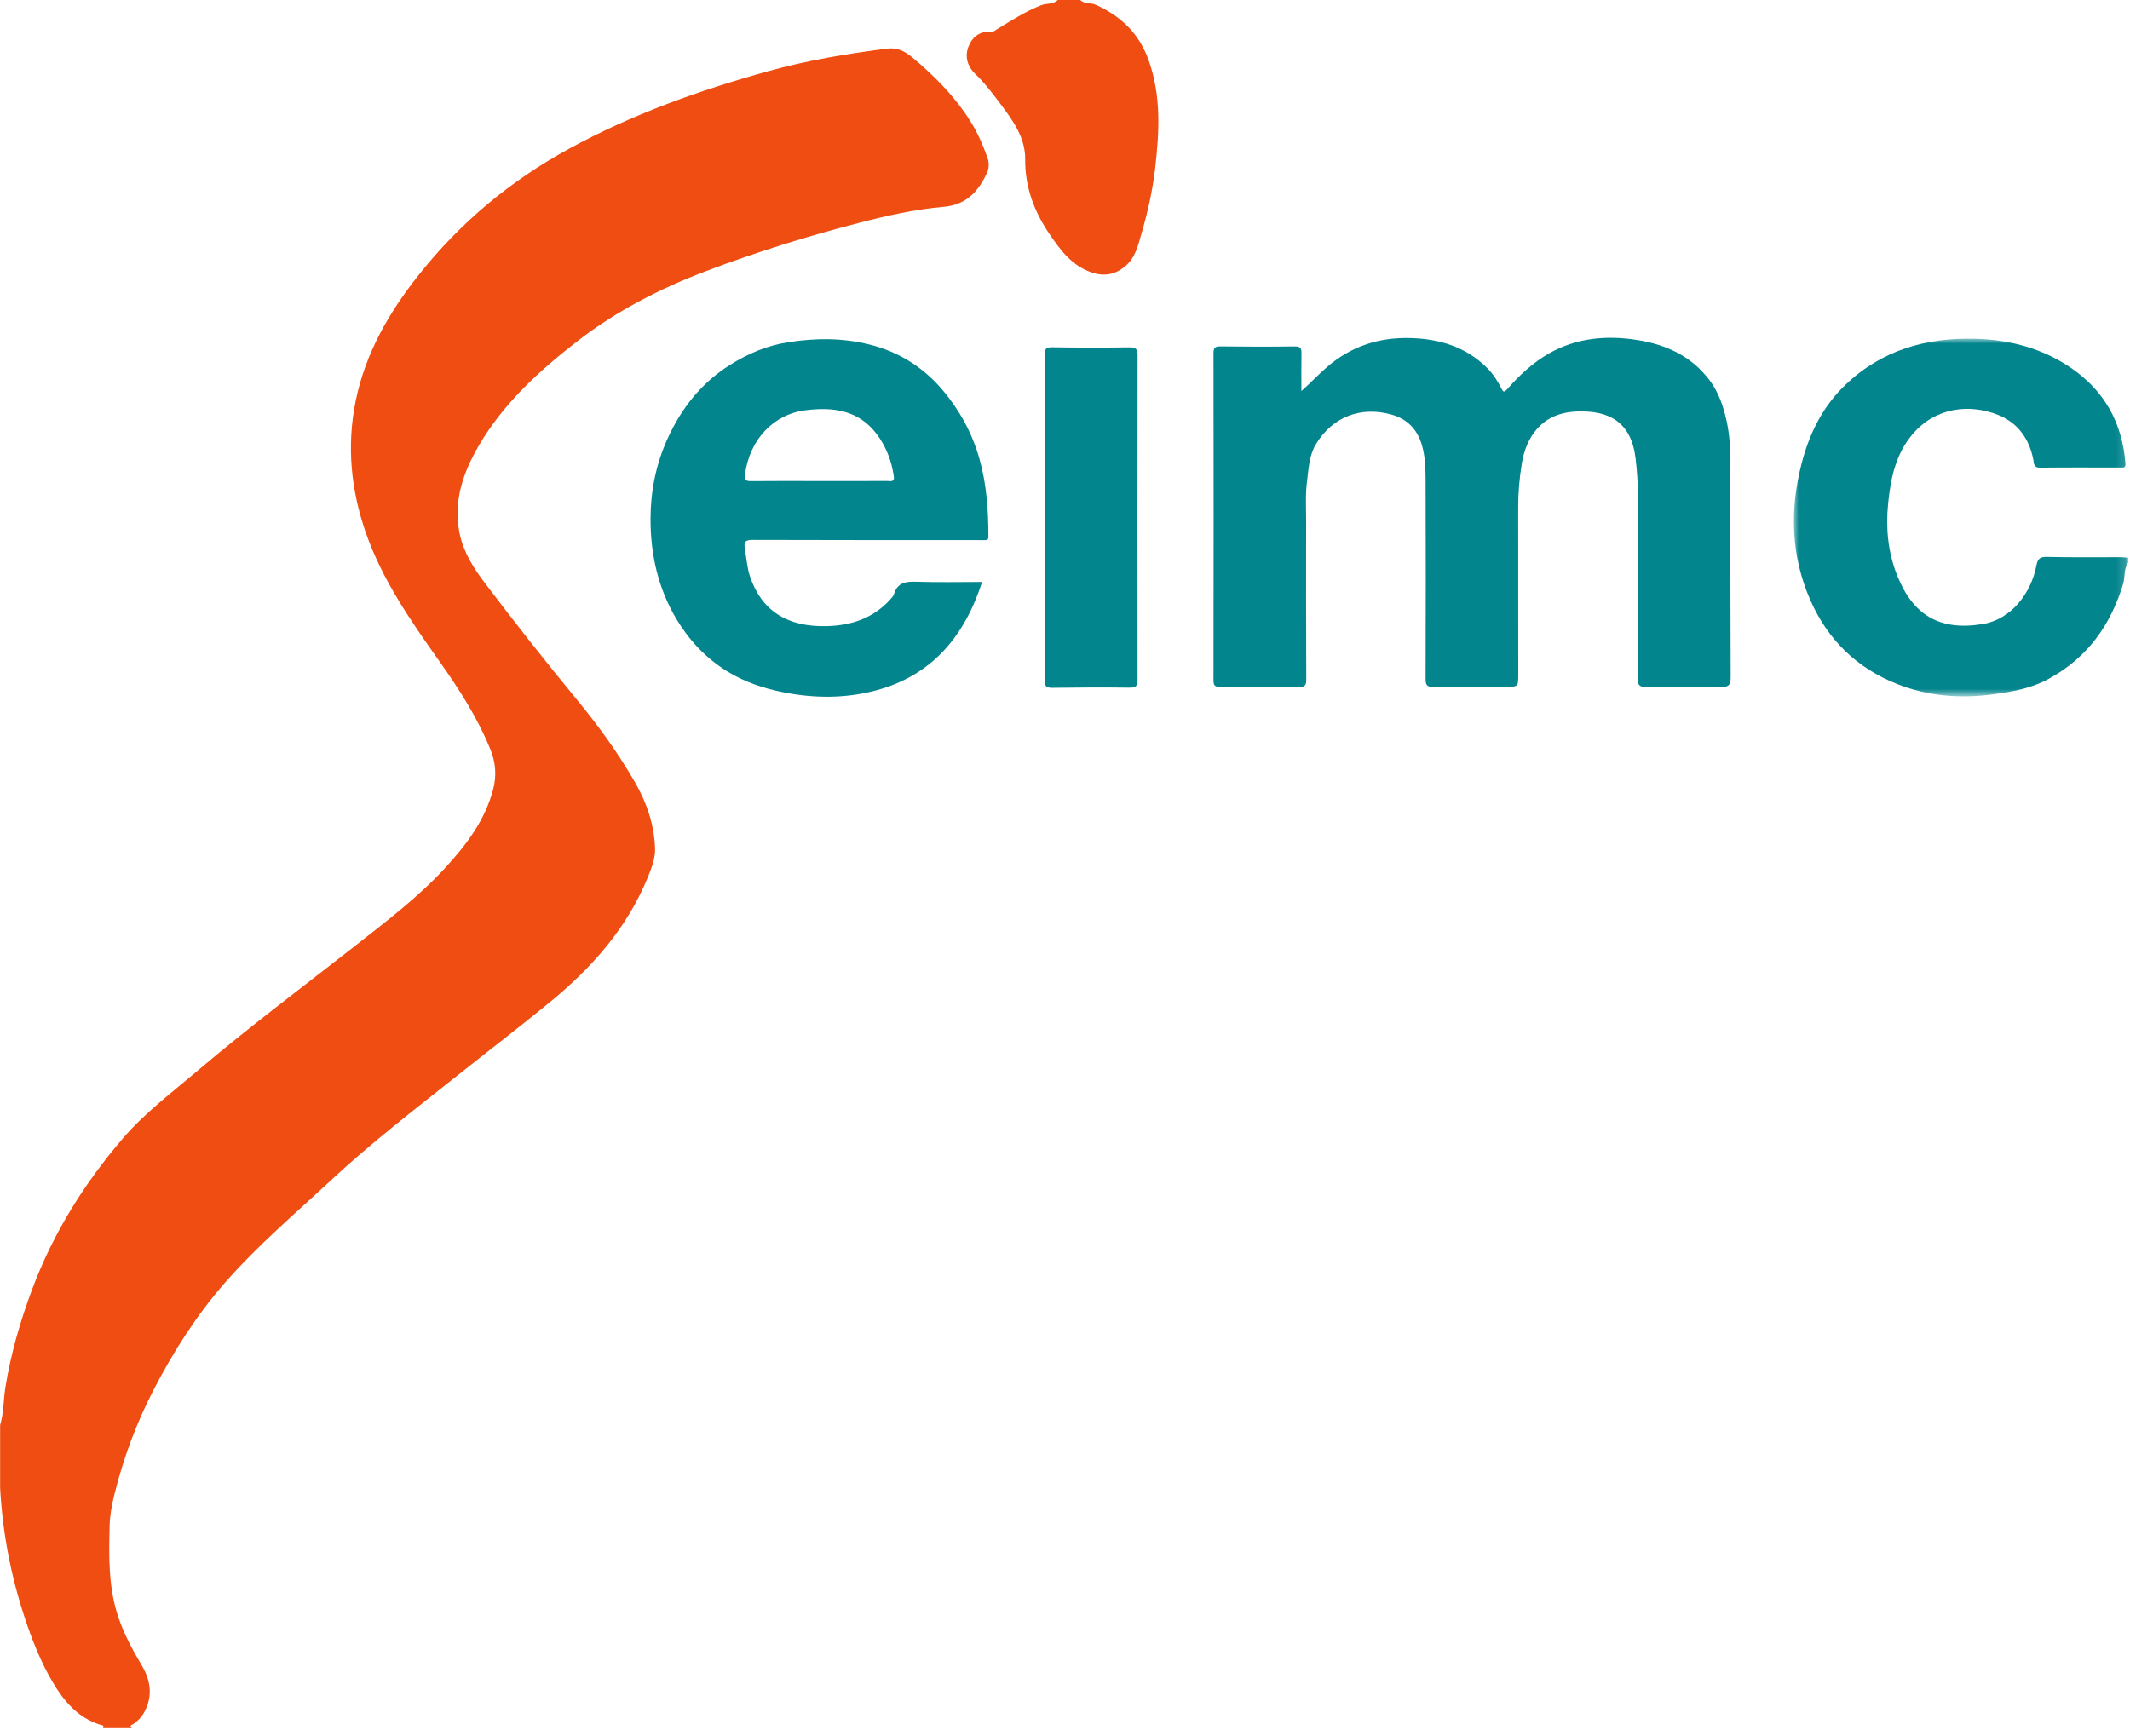
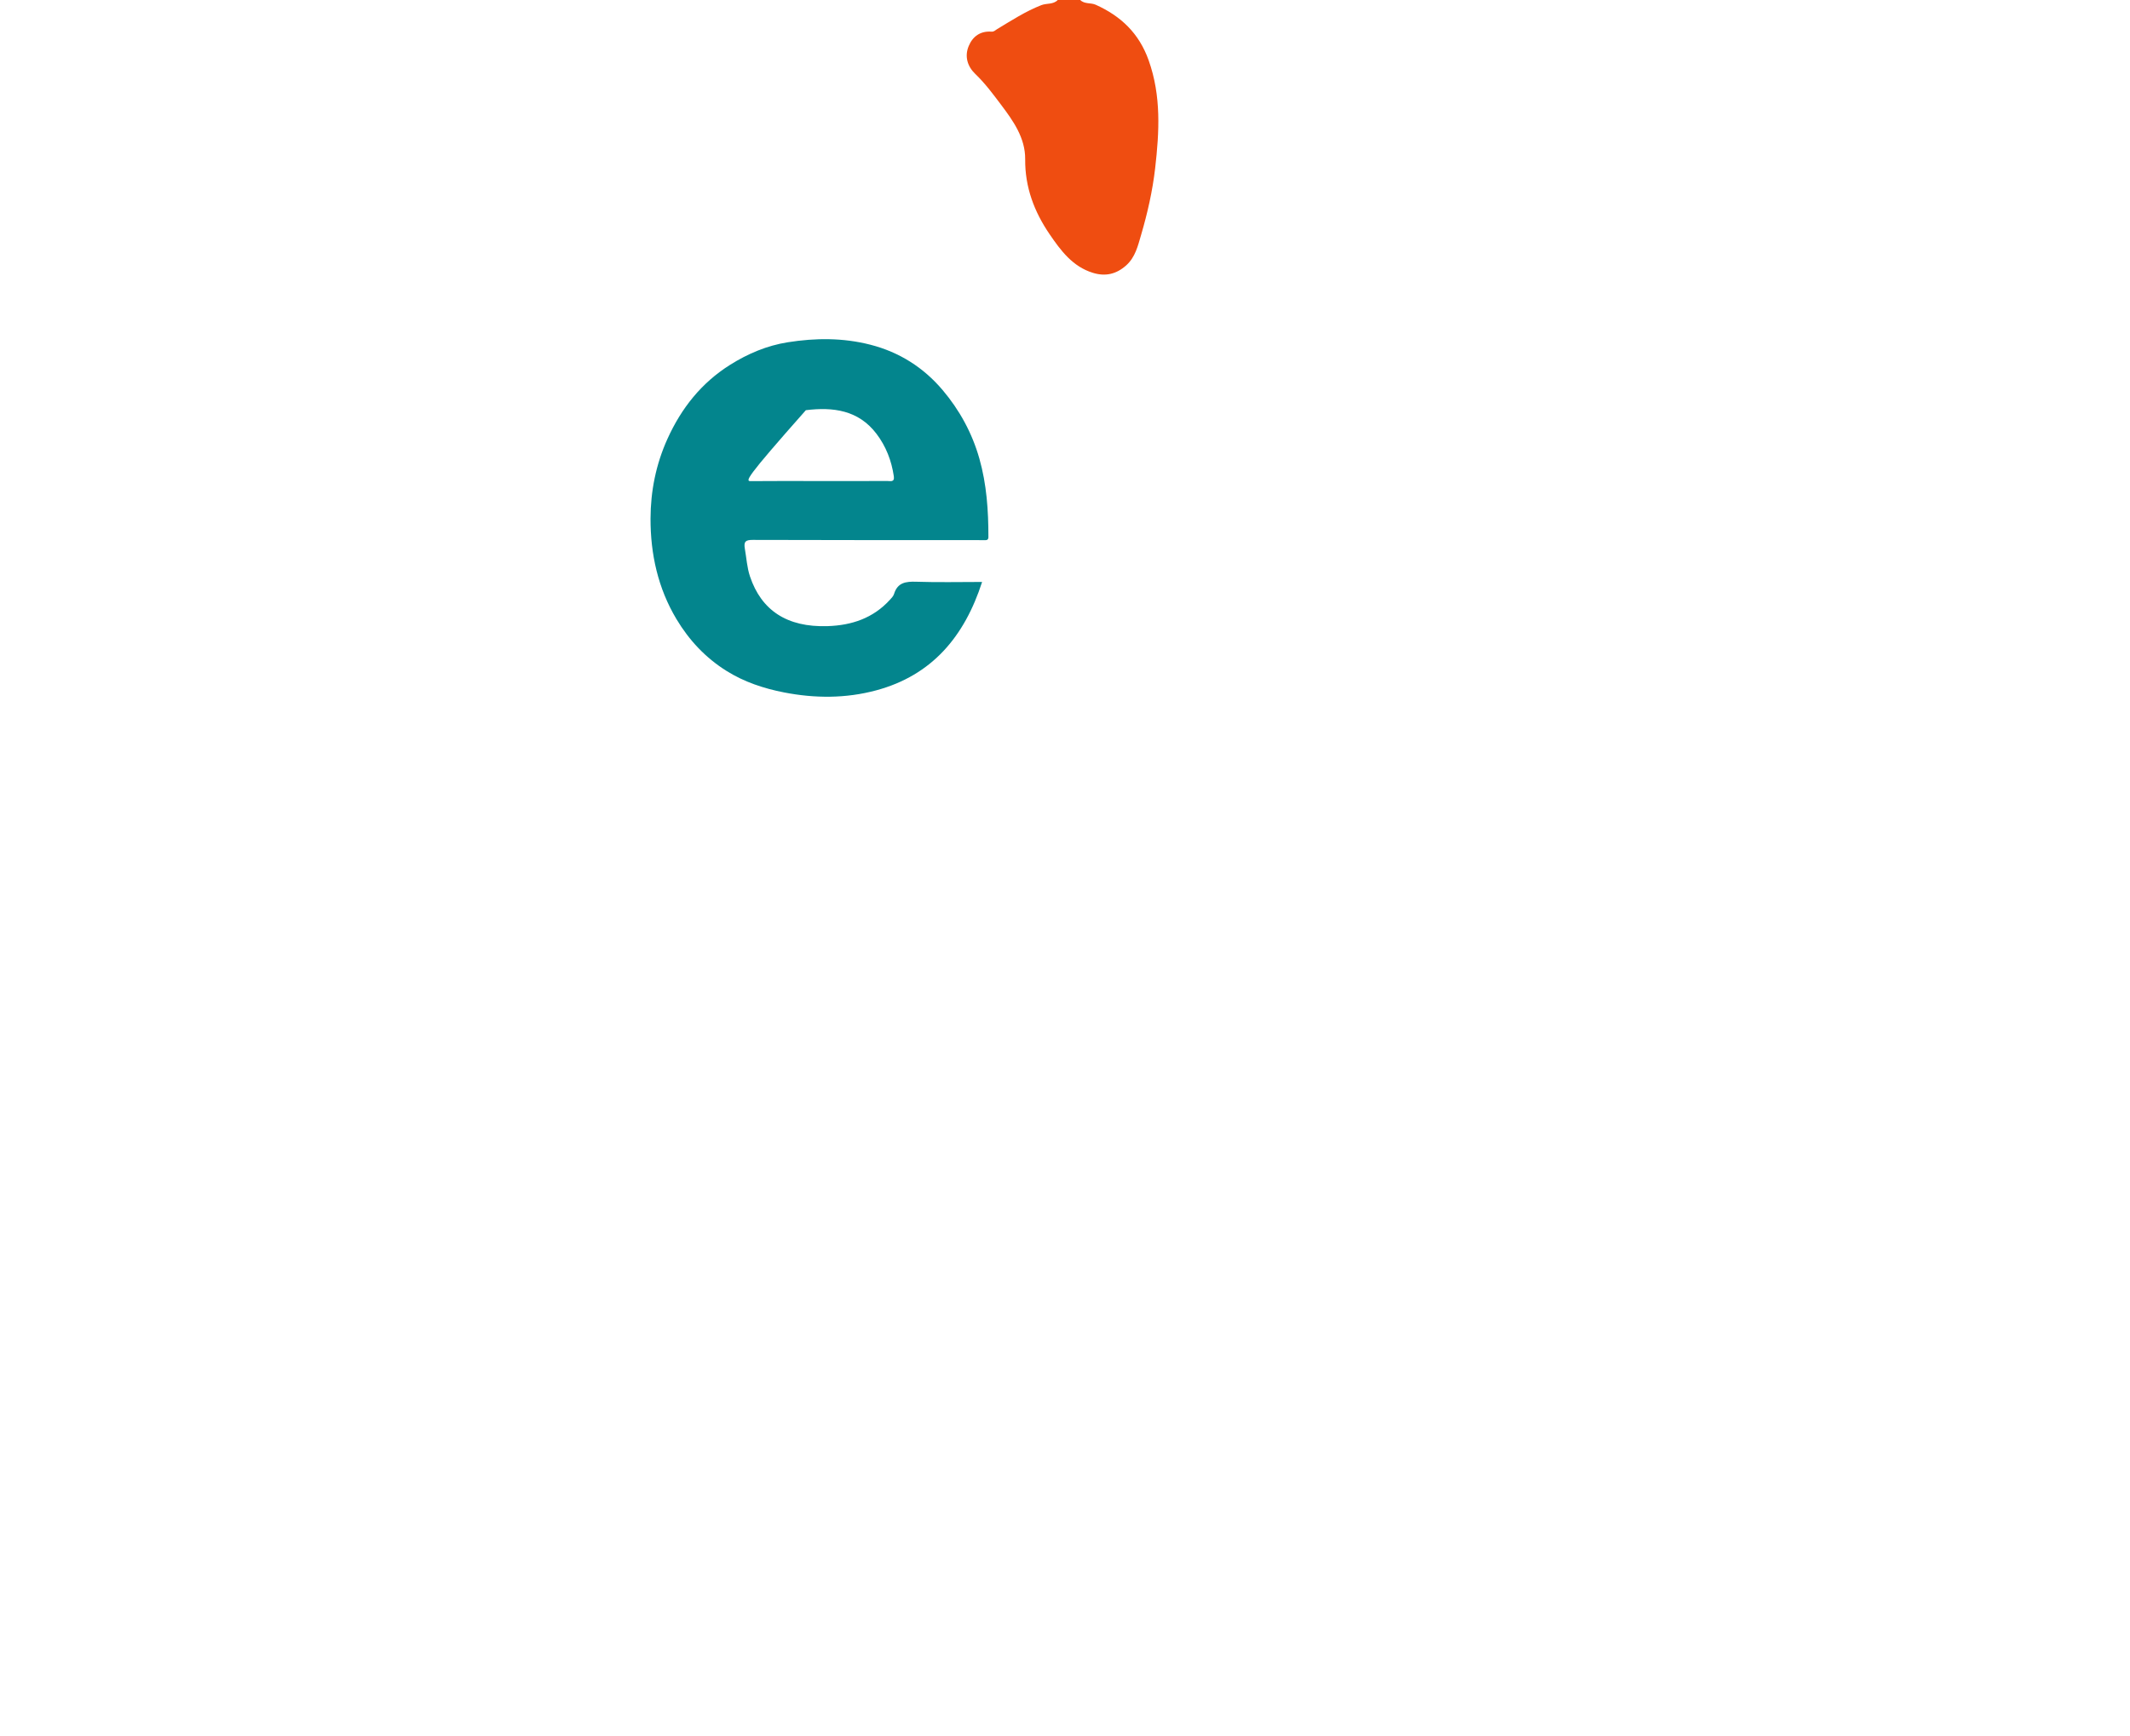
<svg xmlns="http://www.w3.org/2000/svg" xmlns:xlink="http://www.w3.org/1999/xlink" width="222px" height="181px" viewBox="0 0 222 181" version="1.1">
  <title>logo-seimc</title>
  <defs>
-     <polygon id="path-1" points="0 0 34.846 0 34.846 37.286 0 37.286" />
-   </defs>
+     </defs>
  <g id="elearning-SEIMC" stroke="none" stroke-width="1" fill="none" fill-rule="evenodd">
    <g id="Home-01" transform="translate(-150, -77)">
      <g id="Header" transform="translate(0, 46)">
        <g id="logo-seimc" transform="translate(150, 31)">
-           <path d="M0.013,148.564 C0.399,147.279 0.353,145.932 0.564,144.621 C1.13,141.105 2.115,137.717 3.359,134.387 C5.532,128.57 8.761,123.401 12.778,118.706 C15.068,116.028 17.883,113.923 20.548,111.658 C25.939,107.08 31.604,102.847 37.165,98.483 C40.38,95.96 43.645,93.476 46.422,90.449 C48.615,88.059 50.566,85.501 51.405,82.259 C51.772,80.842 51.66,79.487 51.124,78.159 C49.787,74.851 47.872,71.87 45.826,68.98 C42.825,64.743 39.846,60.475 38.127,55.534 C36.584,51.096 36.117,46.511 37.065,41.824 C38.083,36.79 40.577,32.512 43.707,28.578 C48.006,23.174 53.197,18.85 59.28,15.523 C65.879,11.913 72.875,9.415 80.076,7.418 C84.135,6.292 88.283,5.596 92.46,5.067 C93.479,4.939 94.263,5.301 95.038,5.946 C97.384,7.9 99.508,10.044 101.145,12.646 C101.89,13.832 102.443,15.105 102.912,16.42 C103.112,16.98 103.097,17.539 102.854,18.055 C101.943,19.993 100.697,21.358 98.317,21.565 C95.383,21.821 92.485,22.469 89.626,23.207 C84.209,24.603 78.866,26.263 73.636,28.242 C68.779,30.08 64.152,32.463 60.05,35.662 C56.137,38.714 52.453,42.079 49.909,46.446 C48.28,49.242 47.23,52.211 47.892,55.554 C48.289,57.56 49.35,59.21 50.545,60.792 C53.665,64.921 56.869,68.983 60.16,72.979 C62.393,75.69 64.453,78.542 66.205,81.591 C67.411,83.689 68.181,85.978 68.273,88.421 C68.312,89.45 67.929,90.446 67.537,91.411 C65.355,96.776 61.655,100.925 57.238,104.535 C54.091,107.108 50.867,109.582 47.686,112.109 C43.224,115.655 38.695,119.131 34.52,123.017 C30.749,126.528 26.81,129.868 23.406,133.767 C20.455,137.147 18.081,140.89 16.02,144.868 C14.212,148.356 12.863,151.996 11.923,155.8 C11.661,156.86 11.455,157.938 11.427,159.024 C11.346,162.294 11.278,165.557 12.382,168.729 C12.984,170.459 13.84,172.037 14.763,173.594 C15.708,175.19 15.957,176.806 15.026,178.512 C14.748,179.023 14.368,179.391 13.913,179.719 C13.781,179.814 13.415,179.87 13.749,180.159 L10.734,180.159 C10.9,179.836 10.614,179.859 10.456,179.81 C8.122,179.08 6.661,177.347 5.482,175.348 C4.222,173.215 3.324,170.908 2.55,168.558 C1.112,164.192 0.265,159.711 0.013,155.118 L0.013,148.564 Z" id="Fill-1" fill="#EF4D11" />
          <g id="Group-5" transform="translate(186.967, 35.304)">
            <mask id="mask-2" fill="white">
              <use xlink:href="#path-1" />
            </mask>
            <g id="Clip-4" />
            <path d="M34.846,23.348 C34.349,24.007 34.543,24.831 34.319,25.566 C33.01,29.865 30.612,33.237 26.602,35.442 C24.743,36.465 22.763,36.808 20.742,37.078 C17.35,37.53 14.01,37.278 10.803,36.02 C6.58,34.363 3.537,31.411 1.716,27.26 C-0.311,22.638 -0.446,17.857 0.807,13.011 C1.611,9.903 2.987,7.104 5.331,4.849 C9.146,1.18 13.811,-0.133 18.952,0.011 C22.517,0.11 25.89,1.006 28.873,3.041 C32.362,5.422 34.224,8.766 34.554,12.989 C34.589,13.436 34.411,13.439 34.1,13.438 C31.281,13.436 28.462,13.419 25.643,13.45 C24.99,13.457 25.032,13.017 24.959,12.633 C24.539,10.442 23.331,8.768 21.306,7.955 C18.322,6.756 14.766,7.159 12.401,9.925 C10.593,12.041 10.088,14.571 9.823,17.197 C9.566,19.73 9.804,22.238 10.737,24.612 C12.367,28.763 15.121,30.518 19.718,29.748 C22.657,29.255 24.727,26.536 25.276,23.658 C25.416,22.927 25.653,22.734 26.401,22.753 C28.939,22.818 31.479,22.778 34.02,22.784 C34.295,22.784 34.571,22.823 34.846,22.844 L34.846,23.348 Z" id="Fill-3" fill="#03858D" mask="url(#mask-2)" />
          </g>
          <path d="M112.588,0 C113.039,0.45 113.683,0.261 114.206,0.497 C116.829,1.68 118.716,3.464 119.72,6.289 C121.043,10.009 120.83,13.751 120.396,17.539 C120.125,19.902 119.598,22.217 118.931,24.491 C118.6,25.618 118.33,26.816 117.374,27.669 C116.351,28.581 115.219,28.846 113.909,28.443 C111.793,27.791 110.562,26.126 109.399,24.424 C107.798,22.078 106.824,19.528 106.85,16.602 C106.869,14.371 105.596,12.592 104.319,10.897 C103.49,9.796 102.666,8.683 101.656,7.716 C100.841,6.935 100.508,5.893 100.965,4.796 C101.386,3.786 102.19,3.215 103.332,3.3 C103.605,3.321 103.732,3.151 103.914,3.042 C105.418,2.14 106.885,1.179 108.535,0.536 C109.098,0.317 109.775,0.49 110.243,0 L112.588,0 Z" id="Fill-6" fill="#EF4D11" />
-           <path d="M135.639,40.765 C136.578,39.931 137.388,39.058 138.295,38.273 C140.826,36.081 143.772,35.133 147.079,35.242 C150.065,35.34 152.781,36.157 154.969,38.33 C155.61,38.966 156.088,39.706 156.49,40.505 C156.659,40.841 156.742,40.961 157.092,40.563 C158.363,39.117 159.773,37.793 161.453,36.839 C164.337,35.204 167.466,34.934 170.683,35.448 C173.666,35.924 176.269,37.122 178.154,39.6 C178.962,40.66 179.439,41.877 179.78,43.151 C180.21,44.752 180.354,46.389 180.353,48.046 C180.348,55.551 180.344,63.056 180.38,70.561 C180.384,71.394 180.198,71.641 179.331,71.618 C176.765,71.55 174.195,71.568 171.628,71.612 C170.92,71.625 170.688,71.487 170.692,70.717 C170.727,64.388 170.713,58.059 170.712,51.73 C170.712,50.415 170.626,49.105 170.471,47.799 C170.021,44.03 167.752,42.744 164.282,42.898 C160.643,43.06 159.049,45.6 158.607,48.348 C158.367,49.837 158.232,51.341 158.235,52.857 C158.246,58.681 158.241,64.506 158.242,70.331 C158.242,71.593 158.241,71.593 156.942,71.593 C154.429,71.594 151.917,71.57 149.405,71.612 C148.738,71.623 148.582,71.426 148.584,70.777 C148.607,63.832 148.61,56.888 148.584,49.943 C148.58,48.747 148.535,47.539 148.191,46.374 C147.712,44.752 146.673,43.682 145.043,43.221 C141.828,42.312 138.857,43.452 137.135,46.335 C136.435,47.508 136.391,48.893 136.22,50.22 C136.048,51.558 136.132,52.904 136.131,54.247 C136.124,59.763 136.121,65.28 136.146,70.797 C136.149,71.395 136.05,71.623 135.387,71.613 C132.651,71.573 129.915,71.584 127.18,71.607 C126.654,71.611 126.474,71.496 126.475,70.922 C126.494,59.553 126.493,48.184 126.477,36.814 C126.476,36.257 126.635,36.105 127.178,36.111 C129.774,36.139 132.37,36.149 134.966,36.114 C135.565,36.105 135.656,36.336 135.646,36.842 C135.623,38.149 135.639,39.457 135.639,40.765" id="Fill-11" fill="#03858D" />
-           <path d="M85.365,50.148 C87.734,50.148 90.103,50.154 92.471,50.141 C92.783,50.14 93.255,50.306 93.159,49.65 C92.921,48.023 92.341,46.526 91.354,45.225 C89.471,42.74 86.812,42.415 83.991,42.761 C80.586,43.178 78.128,45.856 77.654,49.43 C77.579,50.001 77.685,50.162 78.26,50.156 C80.628,50.132 82.997,50.146 85.365,50.148 M102.36,60.667 C100.526,66.348 97.144,70.401 91.32,71.968 C88.157,72.819 84.936,72.812 81.713,72.183 C79.593,71.768 77.576,71.098 75.735,69.95 C73.546,68.585 71.823,66.746 70.505,64.543 C68.577,61.322 67.792,57.75 67.802,54.053 C67.811,51.203 68.361,48.417 69.561,45.763 C71.016,42.543 73.11,39.909 76.092,38.034 C77.937,36.874 79.935,36.024 82.109,35.68 C84.994,35.224 87.86,35.203 90.721,35.937 C93.743,36.712 96.262,38.319 98.245,40.663 C100.009,42.747 101.319,45.137 102.075,47.805 C102.835,50.483 103.019,53.218 103.017,55.98 C103.017,56.335 102.797,56.311 102.574,56.312 C102.184,56.314 101.793,56.303 101.402,56.303 C93.756,56.302 86.109,56.313 78.462,56.284 C77.703,56.281 77.501,56.457 77.634,57.215 C77.804,58.176 77.854,59.154 78.168,60.092 C79.349,63.611 82.003,65.411 86.255,65.273 C88.78,65.191 91.009,64.441 92.753,62.526 C92.92,62.344 93.113,62.147 93.181,61.922 C93.546,60.726 94.404,60.609 95.495,60.645 C97.751,60.72 100.012,60.667 102.36,60.667" id="Fill-13" fill="#03858D" />
-           <path d="M108.898,53.952 C108.898,48.298 108.908,42.644 108.885,36.991 C108.882,36.372 109.023,36.19 109.67,36.201 C112.347,36.245 115.026,36.243 117.704,36.209 C118.345,36.201 118.568,36.343 118.567,37.03 C118.545,48.31 118.543,59.589 118.563,70.869 C118.564,71.553 118.356,71.696 117.708,71.687 C115.031,71.654 112.352,71.663 109.674,71.702 C109.057,71.71 108.882,71.553 108.885,70.913 C108.913,65.26 108.901,59.606 108.901,53.952 L108.898,53.952 Z" id="Fill-15" fill="#03858D" />
+           <path d="M85.365,50.148 C87.734,50.148 90.103,50.154 92.471,50.141 C92.783,50.14 93.255,50.306 93.159,49.65 C92.921,48.023 92.341,46.526 91.354,45.225 C89.471,42.74 86.812,42.415 83.991,42.761 C77.579,50.001 77.685,50.162 78.26,50.156 C80.628,50.132 82.997,50.146 85.365,50.148 M102.36,60.667 C100.526,66.348 97.144,70.401 91.32,71.968 C88.157,72.819 84.936,72.812 81.713,72.183 C79.593,71.768 77.576,71.098 75.735,69.95 C73.546,68.585 71.823,66.746 70.505,64.543 C68.577,61.322 67.792,57.75 67.802,54.053 C67.811,51.203 68.361,48.417 69.561,45.763 C71.016,42.543 73.11,39.909 76.092,38.034 C77.937,36.874 79.935,36.024 82.109,35.68 C84.994,35.224 87.86,35.203 90.721,35.937 C93.743,36.712 96.262,38.319 98.245,40.663 C100.009,42.747 101.319,45.137 102.075,47.805 C102.835,50.483 103.019,53.218 103.017,55.98 C103.017,56.335 102.797,56.311 102.574,56.312 C102.184,56.314 101.793,56.303 101.402,56.303 C93.756,56.302 86.109,56.313 78.462,56.284 C77.703,56.281 77.501,56.457 77.634,57.215 C77.804,58.176 77.854,59.154 78.168,60.092 C79.349,63.611 82.003,65.411 86.255,65.273 C88.78,65.191 91.009,64.441 92.753,62.526 C92.92,62.344 93.113,62.147 93.181,61.922 C93.546,60.726 94.404,60.609 95.495,60.645 C97.751,60.72 100.012,60.667 102.36,60.667" id="Fill-13" fill="#03858D" />
        </g>
      </g>
    </g>
  </g>
</svg>